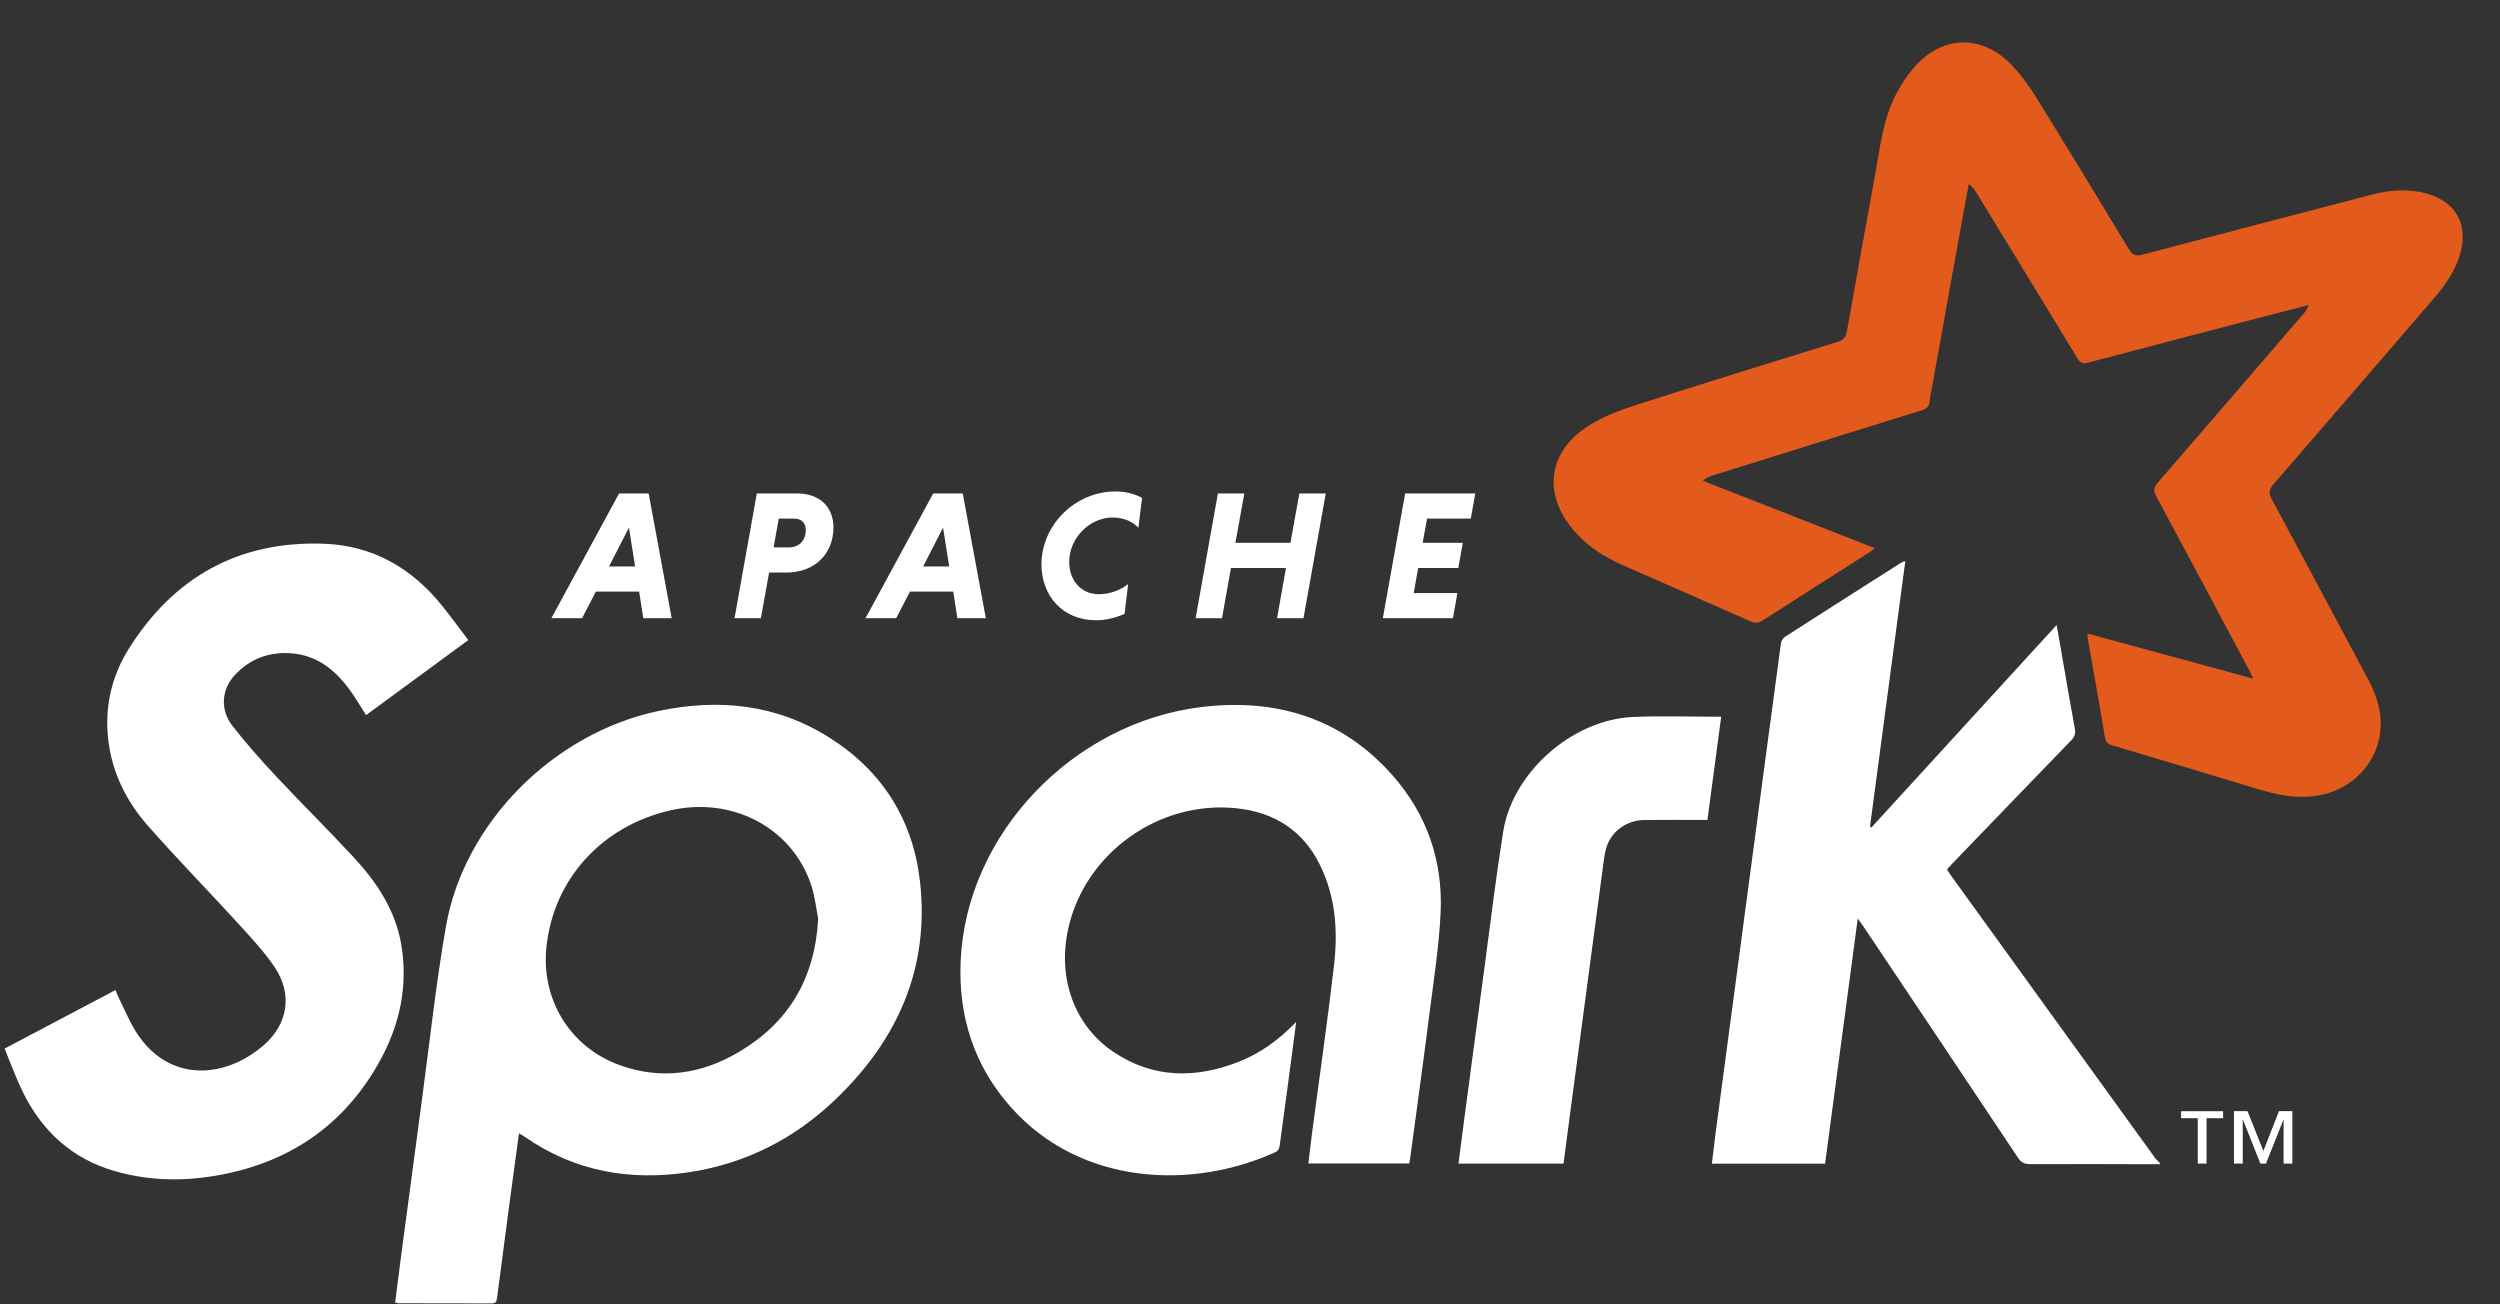
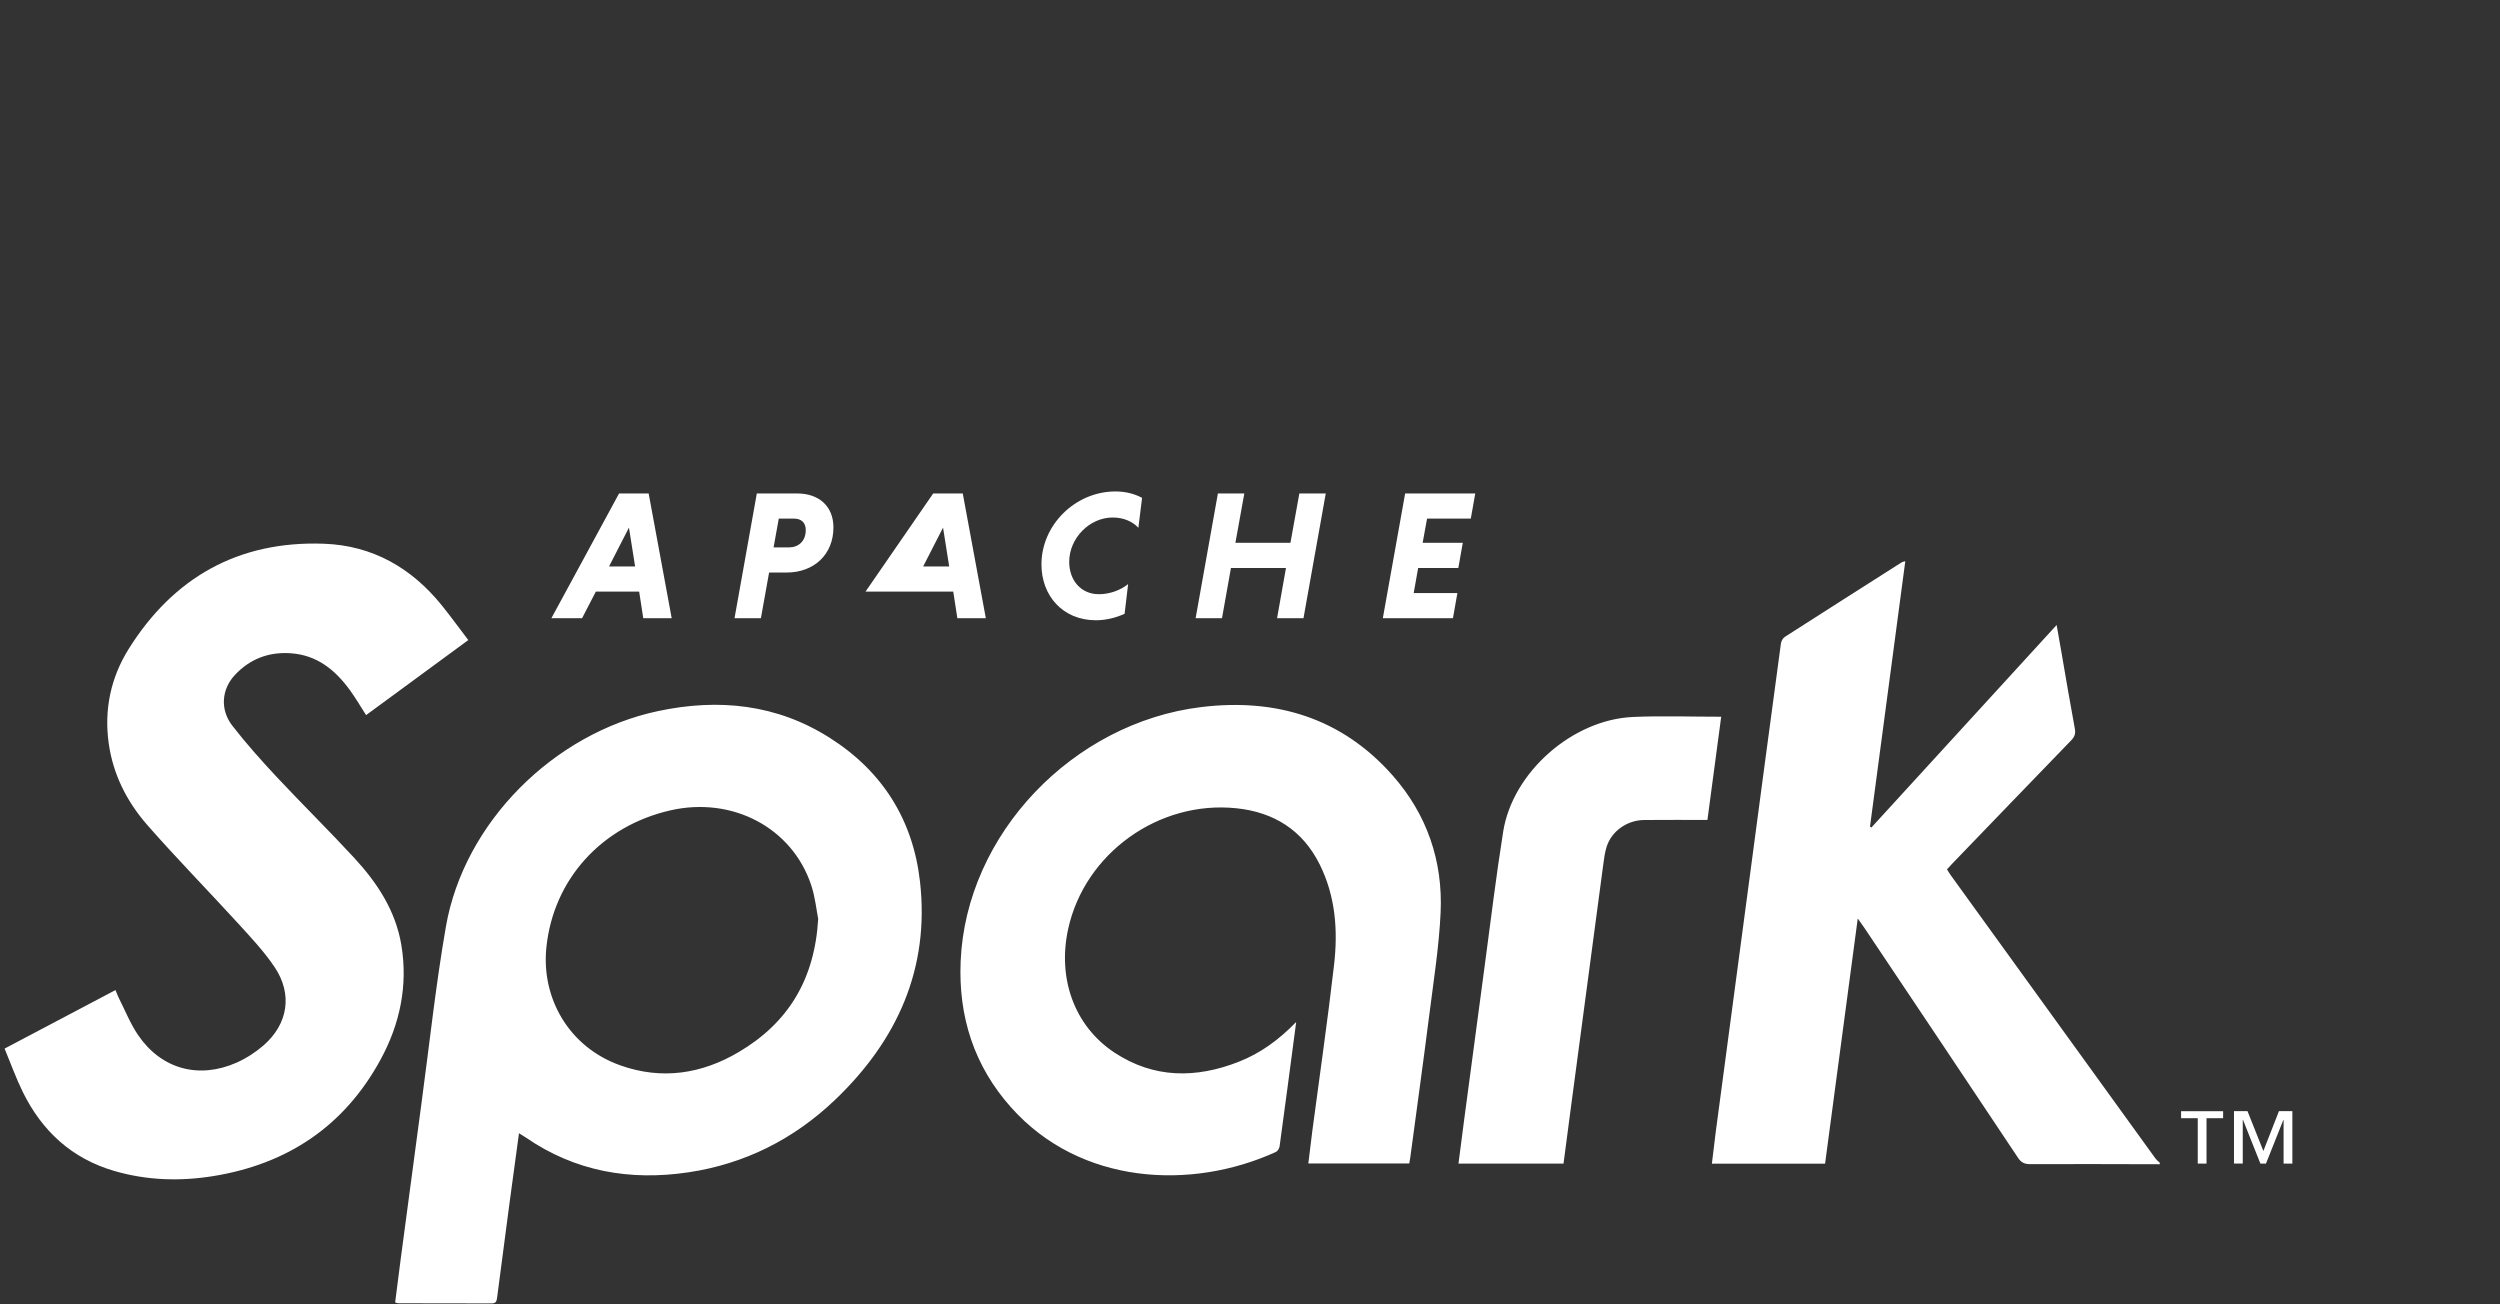
<svg xmlns="http://www.w3.org/2000/svg" width="69" height="36" viewBox="0 0 69 36" fill="none">
  <rect x="0" y="0" width="69" height="36" fill="#333333" stroke="none" />
  <g clip-path="url(#clip0_3318_32925)">
-     <path fill-rule="evenodd" clip-rule="evenodd" d="M62.188 18.731C62.13 18.608 62.103 18.545 62.071 18.486C61.221 16.892 60.373 15.296 59.516 13.706C59.429 13.547 59.44 13.452 59.558 13.316C60.91 11.758 62.255 10.194 63.602 8.631C63.649 8.577 63.692 8.518 63.71 8.421C63.316 8.522 62.922 8.622 62.529 8.725C60.895 9.152 59.261 9.578 57.629 10.01C57.477 10.05 57.408 10.007 57.332 9.882C56.405 8.354 55.472 6.829 54.54 5.304C54.492 5.224 54.44 5.147 54.338 5.081C54.263 5.488 54.186 5.895 54.113 6.302L53.336 10.616C53.308 10.772 53.269 10.926 53.256 11.083C53.242 11.231 53.166 11.286 53.029 11.328C51.104 11.924 49.181 12.526 47.257 13.128C47.173 13.154 47.09 13.188 47 13.269L51.744 15.129C51.686 15.174 51.648 15.209 51.606 15.237C50.622 15.865 49.636 16.49 48.656 17.121C48.538 17.196 48.445 17.207 48.313 17.148C47.138 16.627 45.958 16.115 44.782 15.596C44.253 15.363 43.778 15.054 43.408 14.608C42.571 13.598 42.736 12.45 43.851 11.748C44.216 11.518 44.631 11.347 45.043 11.214C46.929 10.608 48.822 10.024 50.713 9.437C50.872 9.388 50.946 9.318 50.975 9.149C51.227 7.709 51.489 6.272 51.751 4.834C51.892 4.066 51.967 3.277 52.346 2.574C52.492 2.302 52.666 2.037 52.874 1.81C53.624 0.988 54.673 0.956 55.467 1.74C55.735 2.004 55.965 2.316 56.165 2.635C57.039 4.042 57.9 5.458 58.755 6.875C58.857 7.044 58.948 7.077 59.135 7.028C61.245 6.47 63.357 5.921 65.468 5.371C65.904 5.257 66.344 5.216 66.791 5.298C67.765 5.478 68.191 6.208 67.861 7.136C67.711 7.558 67.452 7.916 67.161 8.252C65.688 9.962 64.217 11.672 62.739 13.377C62.618 13.517 62.615 13.617 62.699 13.773C63.581 15.413 64.455 17.056 65.333 18.698C65.543 19.091 65.703 19.498 65.708 19.95C65.718 20.977 64.958 21.817 63.923 21.966C63.343 22.05 62.805 21.928 62.263 21.763C60.94 21.359 59.615 20.963 58.289 20.57C58.166 20.533 58.119 20.486 58.098 20.355C57.945 19.435 57.779 18.517 57.618 17.598C57.614 17.573 57.621 17.546 57.625 17.489L62.188 18.731Z" fill="#E25A1C" />
    <path fill-rule="evenodd" clip-rule="evenodd" d="M59.61 32.133C58.417 32.131 57.224 32.125 56.03 32.13C55.873 32.13 55.784 32.085 55.696 31.953C54.284 29.831 52.866 27.714 51.448 25.596C51.403 25.528 51.355 25.463 51.274 25.35L50.372 32.117H47.248C47.285 31.817 47.317 31.527 47.355 31.237C47.66 28.941 47.966 26.643 48.273 24.347C48.565 22.152 48.856 19.957 49.153 17.762C49.162 17.697 49.206 17.614 49.26 17.579C50.335 16.889 51.414 16.203 52.492 15.517C52.508 15.507 52.53 15.506 52.586 15.49L51.612 22.814L51.65 22.84L56.763 17.25L56.899 18.022C57.02 18.72 57.136 19.418 57.266 20.114C57.292 20.254 57.255 20.342 57.16 20.439C56.066 21.569 54.975 22.702 53.884 23.835L53.737 23.994C53.772 24.049 53.801 24.102 53.837 24.151L59.484 31.965C59.518 32.013 59.567 32.05 59.61 32.092V32.133ZM22.582 25.36C22.534 25.12 22.5 24.767 22.392 24.438C21.869 22.846 20.212 21.973 18.498 22.367C16.618 22.798 15.274 24.257 15.08 26.149C14.936 27.549 15.7 28.898 17.121 29.404C18.266 29.812 19.368 29.641 20.391 29.036C21.749 28.233 22.485 27.041 22.582 25.36ZM14.324 31.277C14.231 31.962 14.142 32.607 14.056 33.254C13.942 34.112 13.828 34.971 13.718 35.83C13.705 35.93 13.674 35.975 13.565 35.974C12.707 35.971 11.849 35.971 10.991 35.97C10.971 35.97 10.952 35.96 10.906 35.947C10.957 35.541 11.008 35.135 11.062 34.729C11.252 33.304 11.44 31.88 11.632 30.456C11.852 28.828 12.026 27.192 12.307 25.574C12.806 22.71 15.269 20.241 18.161 19.626C19.837 19.27 21.441 19.435 22.904 20.366C24.364 21.293 25.201 22.639 25.392 24.333C25.662 26.727 24.768 28.715 23.044 30.359C21.912 31.439 20.557 32.125 18.994 32.357C17.384 32.596 15.87 32.331 14.512 31.395C14.462 31.361 14.409 31.331 14.324 31.277ZM12.925 17.666L10.104 19.737C9.954 19.504 9.819 19.271 9.662 19.054C9.258 18.497 8.756 18.081 8.025 18.03C7.418 17.988 6.899 18.186 6.485 18.627C6.115 19.022 6.067 19.584 6.413 20.03C6.793 20.52 7.209 20.986 7.634 21.441C8.339 22.194 9.076 22.919 9.776 23.677C10.413 24.366 10.92 25.139 11.077 26.081C11.264 27.201 11.037 28.268 10.5 29.252C9.506 31.074 7.94 32.132 5.874 32.462C4.961 32.608 4.051 32.579 3.16 32.32C1.978 31.977 1.157 31.214 0.627 30.134C0.44 29.754 0.297 29.35 0.127 28.941L3.187 27.326C3.222 27.41 3.247 27.48 3.28 27.546C3.454 27.889 3.597 28.253 3.812 28.569C4.451 29.506 5.482 29.791 6.53 29.329C6.798 29.209 7.057 29.041 7.278 28.849C7.953 28.258 8.079 27.436 7.58 26.693C7.293 26.266 6.934 25.883 6.585 25.5C5.75 24.586 4.881 23.7 4.065 22.77C3.504 22.128 3.122 21.38 3.001 20.52C2.869 19.582 3.059 18.697 3.554 17.907C4.784 15.944 6.574 14.922 8.939 15.007C10.287 15.055 11.361 15.677 12.195 16.71C12.441 17.016 12.673 17.334 12.925 17.666ZM35.775 28.207C35.619 29.39 35.471 30.514 35.317 31.637C35.309 31.694 35.264 31.771 35.215 31.794C32.886 32.857 29.82 32.709 27.908 30.567C26.88 29.417 26.449 28.051 26.514 26.531C26.663 23.014 29.619 19.944 33.155 19.515C35.221 19.264 37.033 19.815 38.432 21.397C39.385 22.475 39.826 23.763 39.761 25.184C39.718 26.122 39.569 27.057 39.451 27.991C39.283 29.314 39.099 30.636 38.922 31.958C38.916 32.005 38.906 32.052 38.896 32.111H36.11C36.147 31.807 36.181 31.51 36.22 31.213C36.422 29.686 36.644 28.161 36.82 26.631C36.93 25.679 36.861 24.733 36.42 23.851C35.95 22.912 35.161 22.416 34.125 22.308C31.98 22.084 29.939 23.554 29.482 25.636C29.18 27.01 29.656 28.327 30.766 29.056C31.847 29.766 33.006 29.768 34.184 29.307C34.782 29.074 35.291 28.705 35.775 28.207ZM47.505 19.782L47.125 22.63C46.535 22.63 45.958 22.627 45.381 22.632C44.913 22.635 44.486 22.933 44.345 23.364C44.29 23.532 44.27 23.713 44.246 23.89C43.953 26.077 43.663 28.264 43.372 30.452C43.298 31.003 43.227 31.555 43.153 32.115H40.254C40.308 31.695 40.359 31.287 40.414 30.881C40.602 29.463 40.79 28.046 40.981 26.629C41.146 25.403 41.293 24.174 41.488 22.952C41.748 21.314 43.4 19.859 45.076 19.788C45.876 19.753 46.678 19.782 47.505 19.782Z" fill="white" />
-     <path d="M63.027 32.115V30.908H63.021L62.541 32.115H62.387L61.907 30.908H61.9V32.114H61.658V30.668H62.031L62.469 31.767L62.899 30.668H63.269V32.115H63.027ZM60.9 30.862V32.115H60.658V30.862H60.198V30.669H61.358V30.862H60.9ZM16.809 15.635H17.529L17.359 14.562L16.809 15.635ZM17.641 16.329H16.445L16.065 17.063H15.218L17.086 13.62H17.903L18.539 17.063H17.754L17.641 16.329ZM21.92 14.314H21.494L21.351 15.108H21.776C22.033 15.108 22.239 14.942 22.239 14.628C22.239 14.42 22.109 14.314 21.92 14.314ZM20.888 13.62H22.008C22.593 13.62 23.003 13.965 23.003 14.557C23.003 15.301 22.469 15.802 21.71 15.802H21.227L21.001 17.062H20.273L20.888 13.62ZM25.479 15.635H26.198L26.028 14.562L25.479 15.635ZM26.31 16.329H25.115L24.735 17.063H23.888L25.756 13.62H26.572L27.209 17.063H26.423L26.31 16.329ZM31.039 16.941C30.793 17.052 30.521 17.119 30.249 17.119C29.325 17.119 28.744 16.435 28.744 15.579C28.744 14.486 29.679 13.564 30.788 13.564C31.065 13.564 31.316 13.63 31.521 13.741L31.419 14.567C31.265 14.4 31.019 14.283 30.71 14.283C30.074 14.283 29.51 14.851 29.51 15.508C29.51 16.01 29.828 16.4 30.33 16.4C30.639 16.4 30.936 16.283 31.136 16.121L31.039 16.941ZM35.493 15.676H33.974L33.727 17.063H32.999L33.614 13.62H34.343L34.097 14.982H35.616L35.862 13.62H36.591L35.976 17.063H35.247L35.493 15.676ZM38.166 17.063L38.782 13.62H40.717L40.594 14.314H39.387L39.265 14.982H40.373L40.25 15.676H39.141L39.018 16.369H40.224L40.101 17.063H38.166Z" fill="white" />
+     <path d="M63.027 32.115V30.908H63.021L62.541 32.115H62.387L61.907 30.908H61.9V32.114H61.658V30.668H62.031L62.469 31.767L62.899 30.668H63.269V32.115H63.027ZM60.9 30.862V32.115H60.658V30.862H60.198V30.669H61.358V30.862H60.9ZM16.809 15.635H17.529L17.359 14.562L16.809 15.635ZM17.641 16.329H16.445L16.065 17.063H15.218L17.086 13.62H17.903L18.539 17.063H17.754L17.641 16.329ZM21.92 14.314H21.494L21.351 15.108H21.776C22.033 15.108 22.239 14.942 22.239 14.628C22.239 14.42 22.109 14.314 21.92 14.314ZM20.888 13.62H22.008C22.593 13.62 23.003 13.965 23.003 14.557C23.003 15.301 22.469 15.802 21.71 15.802H21.227L21.001 17.062H20.273L20.888 13.62ZM25.479 15.635H26.198L26.028 14.562L25.479 15.635ZM26.31 16.329H25.115H23.888L25.756 13.62H26.572L27.209 17.063H26.423L26.31 16.329ZM31.039 16.941C30.793 17.052 30.521 17.119 30.249 17.119C29.325 17.119 28.744 16.435 28.744 15.579C28.744 14.486 29.679 13.564 30.788 13.564C31.065 13.564 31.316 13.63 31.521 13.741L31.419 14.567C31.265 14.4 31.019 14.283 30.71 14.283C30.074 14.283 29.51 14.851 29.51 15.508C29.51 16.01 29.828 16.4 30.33 16.4C30.639 16.4 30.936 16.283 31.136 16.121L31.039 16.941ZM35.493 15.676H33.974L33.727 17.063H32.999L33.614 13.62H34.343L34.097 14.982H35.616L35.862 13.62H36.591L35.976 17.063H35.247L35.493 15.676ZM38.166 17.063L38.782 13.62H40.717L40.594 14.314H39.387L39.265 14.982H40.373L40.25 15.676H39.141L39.018 16.369H40.224L40.101 17.063H38.166Z" fill="white" />
  </g>
  <defs>
    <clipPath id="clip0_3318_32925">
      <rect width="68" height="36" fill="white" transform="translate(0.127)" />
    </clipPath>
  </defs>
</svg>